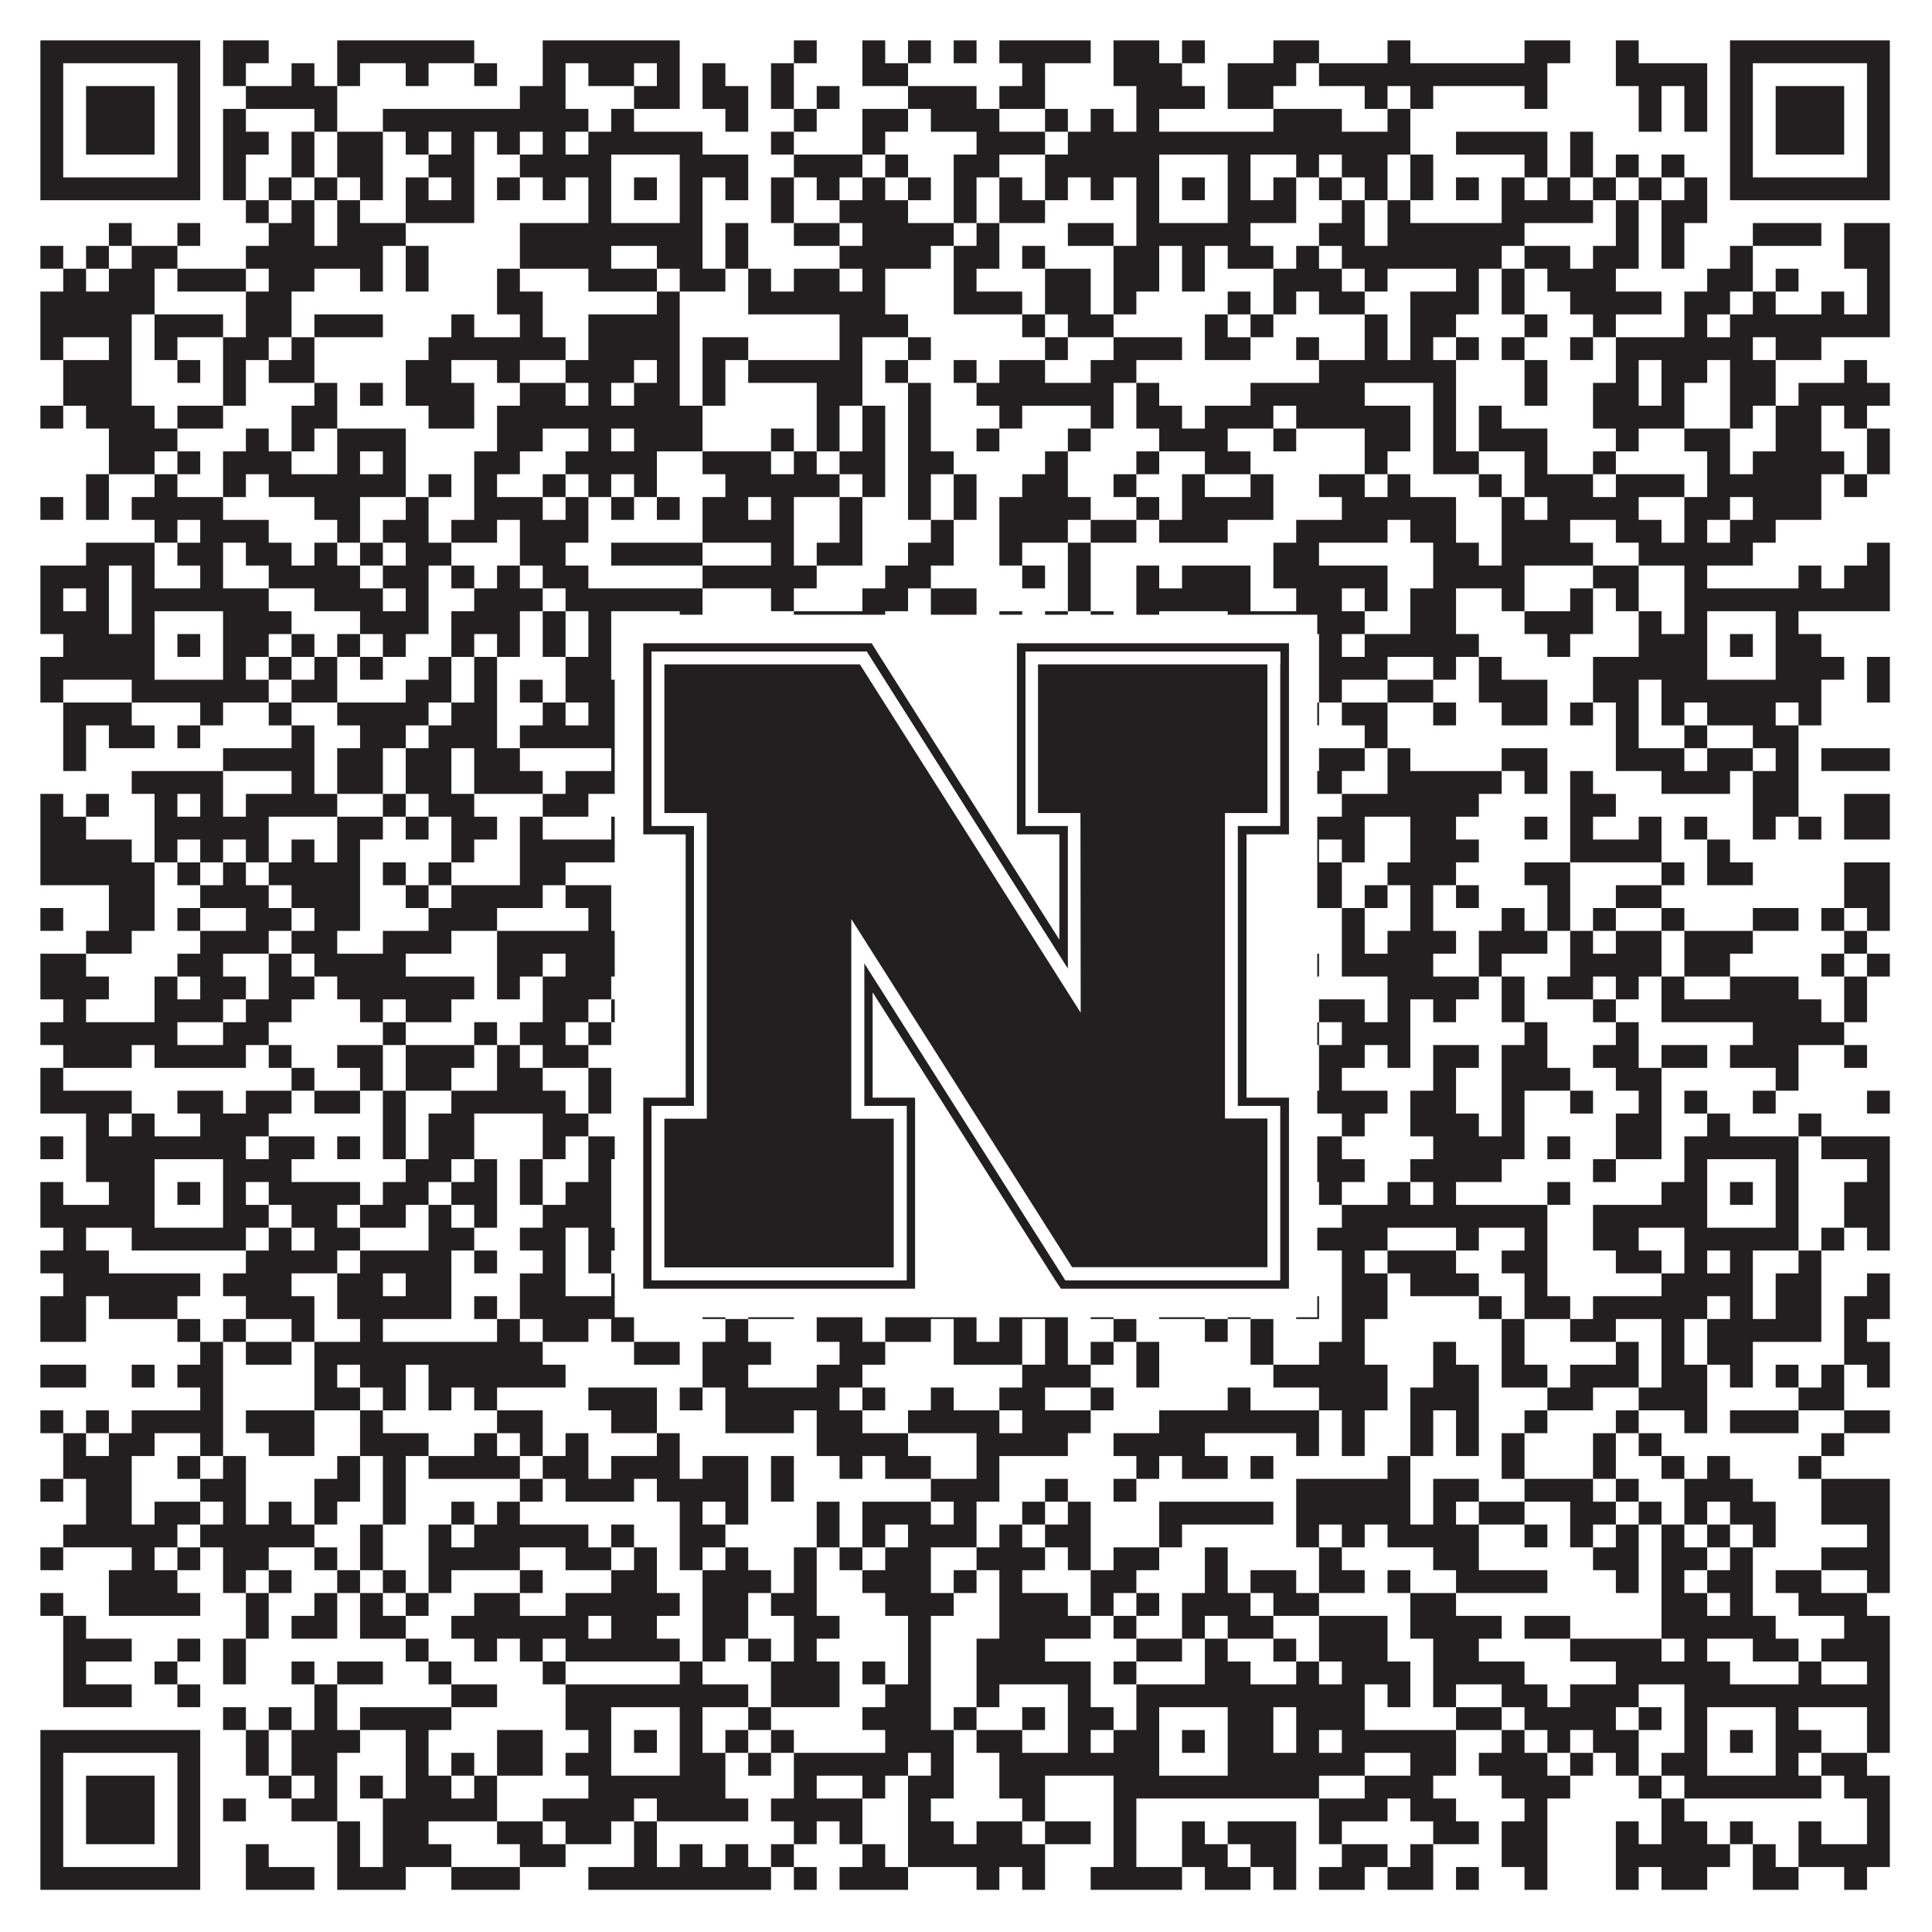
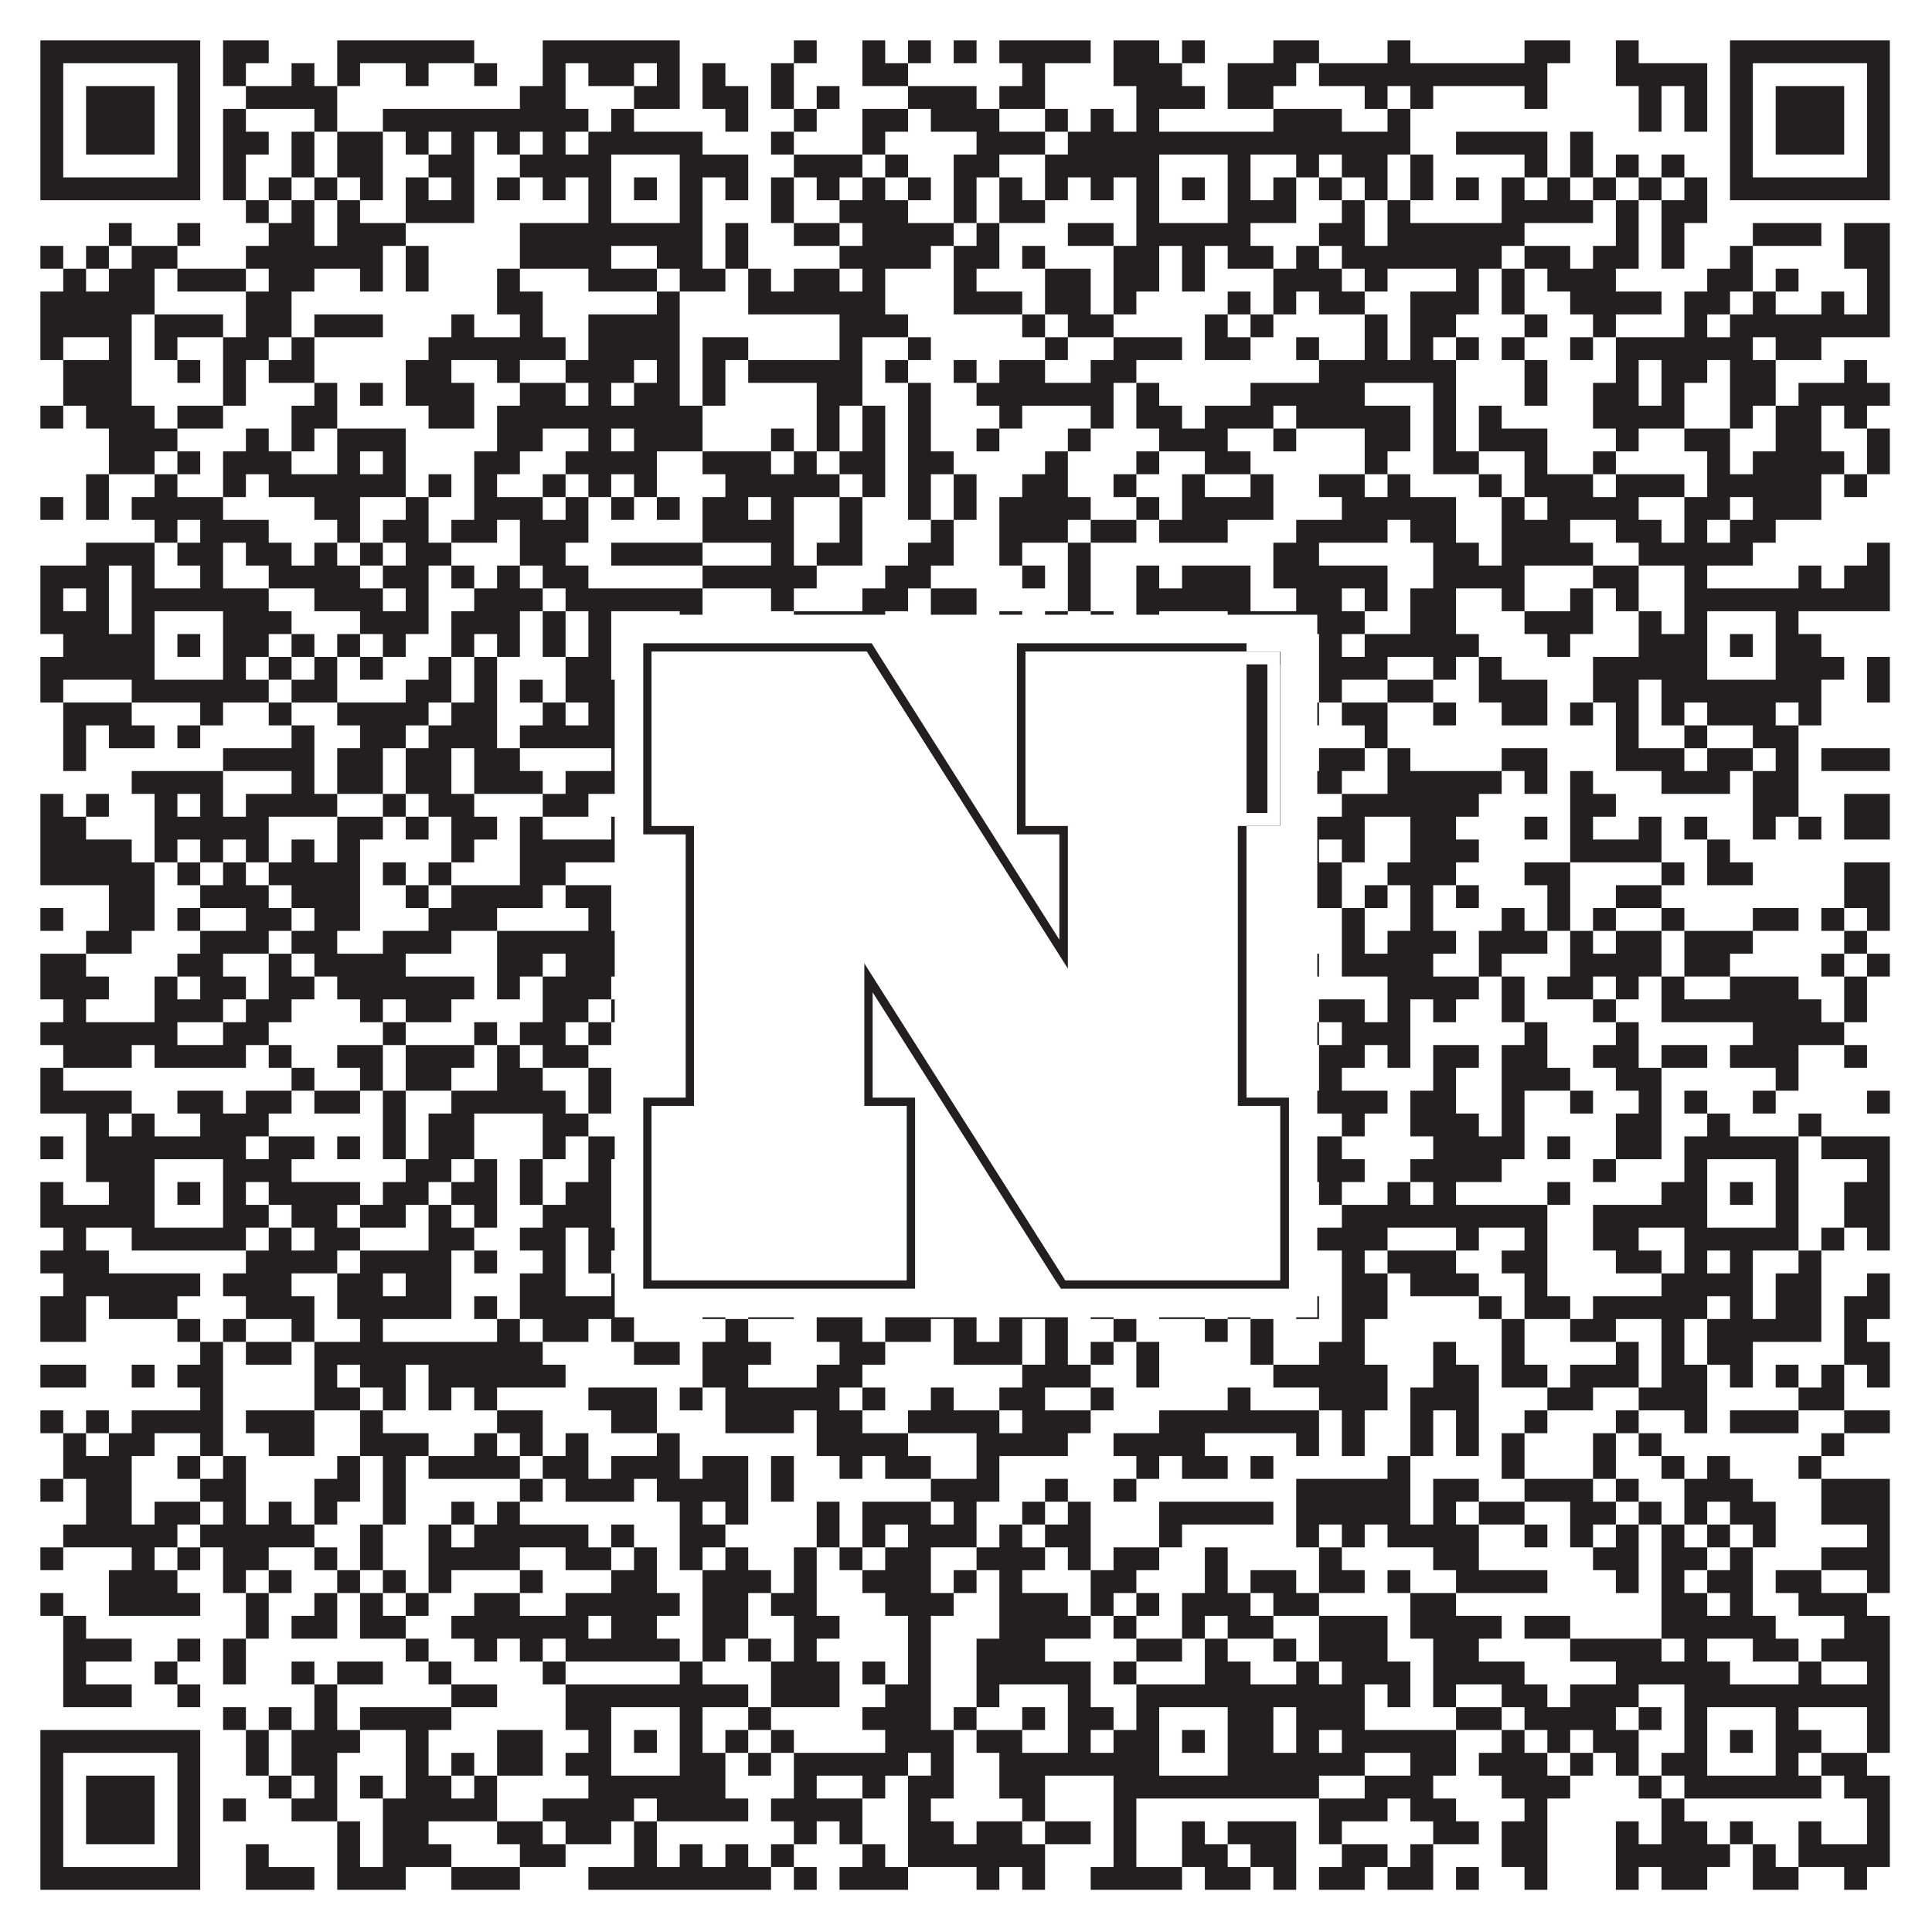
<svg xmlns="http://www.w3.org/2000/svg" version="1.1" width="1100px" height="1100px" viewBox="0 0 1100 1100">
  <rect x="0" y="0" width="1100" height="1100" fill="#ffffff" fill-opacity="1" />
  <path fill="#231f20" fill-opacity="1" d="M23,23L114,23L114,36L23,36ZM127,23L153,23L153,36L127,36ZM192,23L270,23L270,36L192,36ZM309,23L387,23L387,36L309,36ZM452,23L465,23L465,36L452,36ZM491,23L504,23L504,36L491,36ZM517,23L530,23L530,36L517,36ZM543,23L556,23L556,36L543,36ZM569,23L621,23L621,36L569,36ZM634,23L660,23L660,36L634,36ZM673,23L686,23L686,36L673,36ZM725,23L751,23L751,36L725,36ZM790,23L803,23L803,36L790,36ZM868,23L894,23L894,36L868,36ZM920,23L933,23L933,36L920,36ZM985,23L1076,23L1076,36L985,36ZM23,36L36,36L36,49L23,49ZM101,36L114,36L114,49L101,49ZM127,36L140,36L140,49L127,49ZM166,36L179,36L179,49L166,49ZM192,36L205,36L205,49L192,49ZM231,36L244,36L244,49L231,49ZM270,36L283,36L283,49L270,49ZM309,36L322,36L322,49L309,49ZM335,36L361,36L361,49L335,49ZM374,36L387,36L387,49L374,49ZM400,36L413,36L413,49L400,49ZM439,36L452,36L452,49L439,49ZM491,36L517,36L517,49L491,49ZM582,36L595,36L595,49L582,49ZM634,36L673,36L673,49L634,49ZM699,36L738,36L738,49L699,49ZM751,36L881,36L881,49L751,49ZM920,36L972,36L972,49L920,49ZM985,36L998,36L998,49L985,49ZM1063,36L1076,36L1076,49L1063,49ZM23,49L36,49L36,62L23,62ZM49,49L88,49L88,62L49,62ZM101,49L114,49L114,62L101,62ZM140,49L192,49L192,62L140,62ZM296,49L322,49L322,62L296,62ZM361,49L387,49L387,62L361,62ZM400,49L426,49L426,62L400,62ZM439,49L452,49L452,62L439,62ZM465,49L478,49L478,62L465,62ZM517,49L556,49L556,62L517,62ZM569,49L595,49L595,62L569,62ZM647,49L686,49L686,62L647,62ZM699,49L725,49L725,62L699,62ZM777,49L790,49L790,62L777,62ZM803,49L816,49L816,62L803,62ZM868,49L881,49L881,62L868,62ZM933,49L946,49L946,62L933,62ZM959,49L972,49L972,62L959,62ZM985,49L998,49L998,62L985,62ZM1011,49L1050,49L1050,62L1011,62ZM1063,49L1076,49L1076,62L1063,62ZM23,62L36,62L36,75L23,75ZM49,62L88,62L88,75L49,75ZM101,62L114,62L114,75L101,75ZM127,62L140,62L140,75L127,75ZM179,62L192,62L192,75L179,75ZM218,62L335,62L335,75L218,75ZM348,62L361,62L361,75L348,75ZM413,62L426,62L426,75L413,75ZM452,62L465,62L465,75L452,75ZM491,62L517,62L517,75L491,75ZM530,62L569,62L569,75L530,75ZM595,62L608,62L608,75L595,75ZM621,62L634,62L634,75L621,75ZM647,62L660,62L660,75L647,75ZM725,62L764,62L764,75L725,75ZM790,62L803,62L803,75L790,75ZM933,62L946,62L946,75L933,75ZM959,62L972,62L972,75L959,75ZM985,62L998,62L998,75L985,75ZM1011,62L1050,62L1050,75L1011,75ZM1063,62L1076,62L1076,75L1063,75ZM23,75L36,75L36,88L23,88ZM49,75L88,75L88,88L49,88ZM101,75L114,75L114,88L101,88ZM127,75L153,75L153,88L127,88ZM166,75L179,75L179,88L166,88ZM192,75L218,75L218,88L192,88ZM231,75L244,75L244,88L231,88ZM257,75L270,75L270,88L257,88ZM283,75L296,75L296,88L283,88ZM309,75L322,75L322,88L309,88ZM335,75L400,75L400,88L335,88ZM439,75L452,75L452,88L439,88ZM491,75L504,75L504,88L491,88ZM556,75L595,75L595,88L556,88ZM608,75L803,75L803,88L608,88ZM829,75L881,75L881,88L829,88ZM894,75L907,75L907,88L894,88ZM985,75L998,75L998,88L985,88ZM1011,75L1050,75L1050,88L1011,88ZM1063,75L1076,75L1076,88L1063,88ZM23,88L36,88L36,101L23,101ZM101,88L114,88L114,101L101,101ZM127,88L140,88L140,101L127,101ZM166,88L179,88L179,101L166,101ZM192,88L218,88L218,101L192,101ZM244,88L270,88L270,101L244,101ZM296,88L348,88L348,101L296,101ZM387,88L426,88L426,101L387,101ZM452,88L491,88L491,101L452,101ZM504,88L517,88L517,101L504,101ZM543,88L569,88L569,101L543,101ZM595,88L660,88L660,101L595,101ZM699,88L712,88L712,101L699,101ZM738,88L751,88L751,101L738,101ZM764,88L790,88L790,101L764,101ZM803,88L816,88L816,101L803,101ZM868,88L881,88L881,101L868,101ZM894,88L907,88L907,101L894,101ZM920,88L933,88L933,101L920,101ZM946,88L959,88L959,101L946,101ZM985,88L998,88L998,101L985,101ZM1063,88L1076,88L1076,101L1063,101ZM23,101L114,101L114,114L23,114ZM127,101L140,101L140,114L127,114ZM153,101L166,101L166,114L153,114ZM179,101L192,101L192,114L179,114ZM205,101L218,101L218,114L205,114ZM231,101L244,101L244,114L231,114ZM257,101L270,101L270,114L257,114ZM283,101L296,101L296,114L283,114ZM309,101L322,101L322,114L309,114ZM335,101L348,101L348,114L335,114ZM361,101L374,101L374,114L361,114ZM387,101L400,101L400,114L387,114ZM413,101L426,101L426,114L413,114ZM439,101L452,101L452,114L439,114ZM465,101L478,101L478,114L465,114ZM491,101L504,101L504,114L491,114ZM517,101L530,101L530,114L517,114ZM543,101L556,101L556,114L543,114ZM569,101L582,101L582,114L569,114ZM595,101L608,101L608,114L595,114ZM621,101L634,101L634,114L621,114ZM647,101L660,101L660,114L647,114ZM673,101L686,101L686,114L673,114ZM699,101L712,101L712,114L699,114ZM725,101L738,101L738,114L725,114ZM751,101L764,101L764,114L751,114ZM777,101L790,101L790,114L777,114ZM803,101L816,101L816,114L803,114ZM829,101L842,101L842,114L829,114ZM855,101L868,101L868,114L855,114ZM881,101L894,101L894,114L881,114ZM907,101L920,101L920,114L907,114ZM933,101L946,101L946,114L933,114ZM959,101L972,101L972,114L959,114ZM985,101L1076,101L1076,114L985,114ZM140,114L153,114L153,127L140,127ZM166,114L179,114L179,127L166,127ZM192,114L205,114L205,127L192,127ZM231,114L270,114L270,127L231,127ZM335,114L348,114L348,127L335,127ZM387,114L400,114L400,127L387,127ZM439,114L452,114L452,127L439,127ZM478,114L517,114L517,127L478,127ZM543,114L556,114L556,127L543,127ZM569,114L595,114L595,127L569,127ZM647,114L660,114L660,127L647,127ZM699,114L738,114L738,127L699,127ZM764,114L777,114L777,127L764,127ZM790,114L803,114L803,127L790,127ZM855,114L907,114L907,127L855,127ZM920,114L933,114L933,127L920,127ZM946,114L972,114L972,127L946,127ZM62,127L75,127L75,140L62,140ZM101,127L114,127L114,140L101,140ZM153,127L179,127L179,140L153,140ZM192,127L231,127L231,140L192,140ZM296,127L400,127L400,140L296,140ZM413,127L426,127L426,140L413,140ZM452,127L478,127L478,140L452,140ZM491,127L543,127L543,140L491,140ZM556,127L569,127L569,140L556,140ZM608,127L634,127L634,140L608,140ZM647,127L712,127L712,140L647,140ZM751,127L777,127L777,140L751,140ZM790,127L868,127L868,140L790,140ZM920,127L933,127L933,140L920,140ZM946,127L959,127L959,140L946,140ZM998,127L1037,127L1037,140L998,140ZM1050,127L1076,127L1076,140L1050,140ZM23,140L36,140L36,153L23,153ZM49,140L62,140L62,153L49,153ZM75,140L101,140L101,153L75,153ZM140,140L218,140L218,153L140,153ZM231,140L244,140L244,153L231,153ZM296,140L348,140L348,153L296,153ZM374,140L400,140L400,153L374,153ZM413,140L426,140L426,153L413,153ZM478,140L530,140L530,153L478,153ZM543,140L569,140L569,153L543,153ZM582,140L595,140L595,153L582,153ZM634,140L660,140L660,153L634,153ZM673,140L686,140L686,153L673,153ZM699,140L725,140L725,153L699,153ZM738,140L751,140L751,153L738,153ZM764,140L855,140L855,153L764,153ZM868,140L894,140L894,153L868,153ZM907,140L933,140L933,153L907,153ZM946,140L959,140L959,153L946,153ZM985,140L998,140L998,153L985,153ZM1050,140L1076,140L1076,153L1050,153ZM36,153L49,153L49,166L36,166ZM62,153L88,153L88,166L62,166ZM101,153L140,153L140,166L101,166ZM153,153L179,153L179,166L153,166ZM205,153L218,153L218,166L205,166ZM231,153L244,153L244,166L231,166ZM283,153L296,153L296,166L283,166ZM335,153L374,153L374,166L335,166ZM387,153L413,153L413,166L387,166ZM426,153L439,153L439,166L426,166ZM452,153L478,153L478,166L452,166ZM491,153L504,153L504,166L491,166ZM543,153L556,153L556,166L543,166ZM595,153L621,153L621,166L595,166ZM634,153L660,153L660,166L634,166ZM673,153L686,153L686,166L673,166ZM725,153L764,153L764,166L725,166ZM777,153L790,153L790,166L777,166ZM829,153L842,153L842,166L829,166ZM855,153L868,153L868,166L855,166ZM881,153L920,153L920,166L881,166ZM972,153L998,153L998,166L972,166ZM1011,153L1024,153L1024,166L1011,166ZM1063,153L1076,153L1076,166L1063,166ZM23,166L88,166L88,179L23,179ZM140,166L166,166L166,179L140,179ZM283,166L309,166L309,179L283,179ZM374,166L387,166L387,179L374,179ZM426,166L504,166L504,179L426,179ZM543,166L582,166L582,179L543,179ZM595,166L621,166L621,179L595,179ZM634,166L647,166L647,179L634,179ZM699,166L712,166L712,179L699,179ZM725,166L738,166L738,179L725,179ZM751,166L777,166L777,179L751,179ZM803,166L842,166L842,179L803,179ZM855,166L868,166L868,179L855,179ZM894,166L946,166L946,179L894,179ZM959,166L985,166L985,179L959,179ZM998,166L1011,166L1011,179L998,179ZM1037,166L1050,166L1050,179L1037,179ZM1063,166L1076,166L1076,179L1063,179ZM23,179L75,179L75,192L23,192ZM88,179L127,179L127,192L88,192ZM140,179L166,179L166,192L140,192ZM179,179L218,179L218,192L179,192ZM257,179L270,179L270,192L257,192ZM296,179L309,179L309,192L296,192ZM335,179L387,179L387,192L335,192ZM478,179L517,179L517,192L478,192ZM582,179L595,179L595,192L582,192ZM608,179L634,179L634,192L608,192ZM686,179L699,179L699,192L686,192ZM712,179L725,179L725,192L712,192ZM777,179L790,179L790,192L777,192ZM803,179L829,179L829,192L803,192ZM868,179L881,179L881,192L868,192ZM907,179L920,179L920,192L907,192ZM959,179L972,179L972,192L959,192ZM985,179L1076,179L1076,192L985,192ZM23,192L36,192L36,205L23,205ZM62,192L75,192L75,205L62,205ZM88,192L101,192L101,205L88,205ZM127,192L153,192L153,205L127,205ZM166,192L179,192L179,205L166,205ZM244,192L322,192L322,205L244,205ZM335,192L387,192L387,205L335,205ZM400,192L426,192L426,205L400,205ZM478,192L491,192L491,205L478,205ZM517,192L530,192L530,205L517,205ZM595,192L608,192L608,205L595,205ZM634,192L673,192L673,205L634,205ZM686,192L712,192L712,205L686,205ZM738,192L751,192L751,205L738,205ZM777,192L790,192L790,205L777,205ZM803,192L816,192L816,205L803,205ZM829,192L842,192L842,205L829,205ZM855,192L868,192L868,205L855,205ZM894,192L907,192L907,205L894,205ZM920,192L998,192L998,205L920,205ZM1011,192L1037,192L1037,205L1011,205ZM36,205L75,205L75,218L36,218ZM101,205L114,205L114,218L101,218ZM127,205L140,205L140,218L127,218ZM153,205L179,205L179,218L153,218ZM231,205L257,205L257,218L231,218ZM283,205L296,205L296,218L283,218ZM322,205L361,205L361,218L322,218ZM374,205L387,205L387,218L374,218ZM400,205L413,205L413,218L400,218ZM426,205L491,205L491,218L426,218ZM504,205L517,205L517,218L504,218ZM543,205L556,205L556,218L543,218ZM569,205L595,205L595,218L569,218ZM621,205L647,205L647,218L621,218ZM751,205L829,205L829,218L751,218ZM868,205L881,205L881,218L868,218ZM920,205L933,205L933,218L920,218ZM946,205L972,205L972,218L946,218ZM985,205L1011,205L1011,218L985,218ZM1050,205L1063,205L1063,218L1050,218ZM36,218L75,218L75,231L36,231ZM127,218L140,218L140,231L127,231ZM179,218L192,218L192,231L179,231ZM205,218L218,218L218,231L205,231ZM231,218L270,218L270,231L231,231ZM296,218L322,218L322,231L296,231ZM335,218L348,218L348,231L335,231ZM361,218L387,218L387,231L361,231ZM400,218L413,218L413,231L400,231ZM465,218L491,218L491,231L465,231ZM517,218L530,218L530,231L517,231ZM556,218L634,218L634,231L556,231ZM647,218L660,218L660,231L647,231ZM712,218L777,218L777,231L712,231ZM816,218L829,218L829,231L816,231ZM868,218L881,218L881,231L868,231ZM907,218L933,218L933,231L907,231ZM946,218L959,218L959,231L946,231ZM985,218L1011,218L1011,231L985,231ZM1024,218L1076,218L1076,231L1024,231ZM23,231L36,231L36,244L23,244ZM49,231L88,231L88,244L49,244ZM101,231L127,231L127,244L101,244ZM166,231L192,231L192,244L166,244ZM244,231L270,231L270,244L244,244ZM283,231L400,231L400,244L283,244ZM465,231L478,231L478,244L465,244ZM491,231L504,231L504,244L491,244ZM517,231L530,231L530,244L517,244ZM569,231L582,231L582,244L569,244ZM621,231L634,231L634,244L621,244ZM647,231L673,231L673,244L647,244ZM686,231L725,231L725,244L686,244ZM738,231L803,231L803,244L738,244ZM816,231L829,231L829,244L816,244ZM842,231L855,231L855,244L842,244ZM907,231L959,231L959,244L907,244ZM985,231L998,231L998,244L985,244ZM1011,231L1037,231L1037,244L1011,244ZM1050,231L1063,231L1063,244L1050,244ZM62,244L101,244L101,257L62,257ZM140,244L153,244L153,257L140,257ZM166,244L179,244L179,257L166,257ZM192,244L231,244L231,257L192,257ZM283,244L309,244L309,257L283,257ZM335,244L348,244L348,257L335,257ZM361,244L400,244L400,257L361,257ZM439,244L452,244L452,257L439,257ZM465,244L478,244L478,257L465,257ZM491,244L504,244L504,257L491,257ZM517,244L530,244L530,257L517,257ZM556,244L569,244L569,257L556,257ZM608,244L621,244L621,257L608,257ZM660,244L699,244L699,257L660,257ZM725,244L738,244L738,257L725,257ZM777,244L803,244L803,257L777,257ZM816,244L829,244L829,257L816,257ZM842,244L881,244L881,257L842,257ZM920,244L933,244L933,257L920,257ZM959,244L985,244L985,257L959,257ZM1011,244L1037,244L1037,257L1011,257ZM1063,244L1076,244L1076,257L1063,257ZM62,257L88,257L88,270L62,270ZM101,257L114,257L114,270L101,270ZM127,257L166,257L166,270L127,270ZM192,257L205,257L205,270L192,270ZM218,257L231,257L231,270L218,270ZM270,257L296,257L296,270L270,270ZM322,257L374,257L374,270L322,270ZM400,257L439,257L439,270L400,270ZM452,257L465,257L465,270L452,270ZM478,257L504,257L504,270L478,270ZM517,257L543,257L543,270L517,270ZM595,257L608,257L608,270L595,270ZM647,257L660,257L660,270L647,270ZM686,257L712,257L712,270L686,270ZM777,257L790,257L790,270L777,270ZM816,257L842,257L842,270L816,270ZM868,257L881,257L881,270L868,270ZM907,257L920,257L920,270L907,270ZM972,257L985,257L985,270L972,270ZM998,257L1050,257L1050,270L998,270ZM1063,257L1076,257L1076,270L1063,270ZM49,270L62,270L62,283L49,283ZM88,270L101,270L101,283L88,283ZM127,270L140,270L140,283L127,283ZM153,270L231,270L231,283L153,283ZM244,270L257,270L257,283L244,283ZM270,270L283,270L283,283L270,283ZM309,270L322,270L322,283L309,283ZM335,270L348,270L348,283L335,283ZM361,270L374,270L374,283L361,283ZM413,270L478,270L478,283L413,283ZM491,270L504,270L504,283L491,283ZM517,270L530,270L530,283L517,283ZM543,270L556,270L556,283L543,283ZM582,270L608,270L608,283L582,283ZM634,270L647,270L647,283L634,283ZM673,270L686,270L686,283L673,283ZM712,270L725,270L725,283L712,283ZM751,270L777,270L777,283L751,283ZM790,270L803,270L803,283L790,283ZM842,270L855,270L855,283L842,283ZM868,270L907,270L907,283L868,283ZM920,270L959,270L959,283L920,283ZM972,270L1037,270L1037,283L972,283ZM1050,270L1063,270L1063,283L1050,283ZM23,283L36,283L36,296L23,296ZM49,283L62,283L62,296L49,296ZM75,283L127,283L127,296L75,296ZM179,283L205,283L205,296L179,296ZM231,283L244,283L244,296L231,296ZM270,283L309,283L309,296L270,296ZM322,283L335,283L335,296L322,296ZM348,283L361,283L361,296L348,296ZM374,283L387,283L387,296L374,296ZM400,283L426,283L426,296L400,296ZM439,283L452,283L452,296L439,296ZM478,283L491,283L491,296L478,296ZM517,283L530,283L530,296L517,296ZM543,283L556,283L556,296L543,296ZM569,283L621,283L621,296L569,296ZM647,283L660,283L660,296L647,296ZM673,283L725,283L725,296L673,296ZM764,283L829,283L829,296L764,296ZM855,283L868,283L868,296L855,296ZM881,283L933,283L933,296L881,296ZM959,283L985,283L985,296L959,296ZM998,283L1037,283L1037,296L998,296ZM88,296L101,296L101,309L88,309ZM114,296L153,296L153,309L114,309ZM192,296L205,296L205,309L192,309ZM218,296L244,296L244,309L218,309ZM257,296L283,296L283,309L257,309ZM296,296L335,296L335,309L296,309ZM400,296L452,296L452,309L400,309ZM478,296L491,296L491,309L478,309ZM530,296L543,296L543,309L530,309ZM569,296L608,296L608,309L569,309ZM621,296L647,296L647,309L621,309ZM660,296L699,296L699,309L660,309ZM738,296L790,296L790,309L738,309ZM803,296L829,296L829,309L803,309ZM855,296L894,296L894,309L855,309ZM920,296L946,296L946,309L920,309ZM959,296L972,296L972,309L959,309ZM985,296L1011,296L1011,309L985,309ZM49,309L88,309L88,322L49,322ZM101,309L127,309L127,322L101,322ZM140,309L166,309L166,322L140,322ZM179,309L192,309L192,322L179,322ZM205,309L218,309L218,322L205,322ZM231,309L257,309L257,322L231,322ZM296,309L322,309L322,322L296,322ZM348,309L400,309L400,322L348,322ZM439,309L452,309L452,322L439,322ZM465,309L491,309L491,322L465,322ZM517,309L543,309L543,322L517,322ZM569,309L582,309L582,322L569,322ZM608,309L621,309L621,322L608,322ZM725,309L751,309L751,322L725,322ZM816,309L842,309L842,322L816,322ZM855,309L907,309L907,322L855,322ZM933,309L998,309L998,322L933,322ZM1063,309L1076,309L1076,322L1063,322ZM23,322L62,322L62,335L23,335ZM75,322L88,322L88,335L75,335ZM114,322L127,322L127,335L114,335ZM153,322L205,322L205,335L153,335ZM218,322L244,322L244,335L218,335ZM257,322L270,322L270,335L257,335ZM283,322L296,322L296,335L283,335ZM309,322L335,322L335,335L309,335ZM400,322L465,322L465,335L400,335ZM504,322L530,322L530,335L504,335ZM582,322L595,322L595,335L582,335ZM608,322L621,322L621,335L608,335ZM647,322L660,322L660,335L647,335ZM673,322L712,322L712,335L673,335ZM725,322L790,322L790,335L725,335ZM816,322L868,322L868,335L816,335ZM907,322L933,322L933,335L907,335ZM959,322L972,322L972,335L959,335ZM1024,322L1037,322L1037,335L1024,335ZM1050,322L1076,322L1076,335L1050,335ZM23,335L36,335L36,348L23,348ZM49,335L62,335L62,348L49,348ZM75,335L153,335L153,348L75,348ZM179,335L218,335L218,348L179,348ZM231,335L244,335L244,348L231,348ZM270,335L309,335L309,348L270,348ZM322,335L400,335L400,348L322,348ZM439,335L452,335L452,348L439,348ZM491,335L517,335L517,348L491,348ZM530,335L556,335L556,348L530,348ZM608,335L621,335L621,348L608,348ZM647,335L712,335L712,348L647,348ZM738,335L764,335L764,348L738,348ZM777,335L790,335L790,348L777,348ZM803,335L829,335L829,348L803,348ZM855,335L868,335L868,348L855,348ZM894,335L907,335L907,348L894,348ZM920,335L933,335L933,348L920,348ZM959,335L1076,335L1076,348L959,348ZM23,348L62,348L62,361L23,361ZM75,348L88,348L88,361L75,361ZM127,348L166,348L166,361L127,361ZM205,348L244,348L244,361L205,361ZM257,348L296,348L296,361L257,361ZM309,348L322,348L322,361L309,361ZM335,348L348,348L348,361L335,361ZM387,348L400,348L400,361L387,361ZM452,348L504,348L504,361L452,361ZM530,348L556,348L556,361L530,361ZM569,348L582,348L582,361L569,361ZM595,348L608,348L608,361L595,361ZM621,348L634,348L634,361L621,361ZM647,348L660,348L660,361L647,361ZM699,348L777,348L777,361L699,361ZM803,348L829,348L829,361L803,361ZM868,348L907,348L907,361L868,361ZM933,348L946,348L946,361L933,361ZM959,348L972,348L972,361L959,361ZM1011,348L1024,348L1024,361L1011,361ZM36,361L88,361L88,374L36,374ZM101,361L114,361L114,374L101,374ZM127,361L153,361L153,374L127,374ZM166,361L179,361L179,374L166,374ZM192,361L205,361L205,374L192,374ZM218,361L231,361L231,374L218,374ZM257,361L270,361L270,374L257,374ZM283,361L296,361L296,374L283,374ZM309,361L322,361L322,374L309,374ZM335,361L348,361L348,374L335,374ZM361,361L374,361L374,374L361,374ZM387,361L426,361L426,374L387,374ZM452,361L465,361L465,374L452,374ZM478,361L491,361L491,374L478,374ZM517,361L530,361L530,374L517,374ZM608,361L660,361L660,374L608,374ZM673,361L686,361L686,374L673,374ZM699,361L712,361L712,374L699,374ZM725,361L738,361L738,374L725,374ZM751,361L764,361L764,374L751,374ZM777,361L842,361L842,374L777,374ZM881,361L894,361L894,374L881,374ZM933,361L972,361L972,374L933,374ZM985,361L998,361L998,374L985,374ZM1011,361L1037,361L1037,374L1011,374ZM23,374L88,374L88,387L23,387ZM127,374L140,374L140,387L127,387ZM153,374L166,374L166,387L153,387ZM179,374L192,374L192,387L179,387ZM205,374L218,374L218,387L205,387ZM244,374L257,374L257,387L244,387ZM270,374L283,374L283,387L270,387ZM322,374L348,374L348,387L322,387ZM387,374L400,374L400,387L387,387ZM413,374L426,374L426,387L413,387ZM439,374L452,374L452,387L439,387ZM530,374L543,374L543,387L530,387ZM556,374L569,374L569,387L556,387ZM582,374L608,374L608,387L582,387ZM634,374L660,374L660,387L634,387ZM699,374L725,374L725,387L699,387ZM751,374L790,374L790,387L751,387ZM816,374L829,374L829,387L816,387ZM842,374L855,374L855,387L842,387ZM907,374L972,374L972,387L907,387ZM1011,374L1050,374L1050,387L1011,387ZM1063,374L1076,374L1076,387L1063,387ZM23,387L36,387L36,400L23,400ZM75,387L153,387L153,400L75,400ZM166,387L192,387L192,400L166,400ZM231,387L257,387L257,400L231,400ZM270,387L283,387L283,400L270,400ZM296,387L309,387L309,400L296,400ZM322,387L413,387L413,400L322,400ZM465,387L504,387L504,400L465,400ZM517,387L582,387L582,400L517,400ZM608,387L725,387L725,400L608,400ZM751,387L764,387L764,400L751,400ZM790,387L816,387L816,400L790,400ZM842,387L881,387L881,400L842,400ZM907,387L933,387L933,400L907,400ZM946,387L1037,387L1037,400L946,400ZM1063,387L1076,387L1076,400L1063,400ZM36,400L75,400L75,413L36,413ZM114,400L127,400L127,413L114,413ZM153,400L166,400L166,413L153,413ZM192,400L244,400L244,413L192,413ZM257,400L283,400L283,413L257,413ZM309,400L322,400L322,413L309,413ZM335,400L361,400L361,413L335,413ZM374,400L413,400L413,413L374,413ZM426,400L452,400L452,413L426,413ZM478,400L491,400L491,413L478,413ZM504,400L569,400L569,413L504,413ZM634,400L660,400L660,413L634,413ZM712,400L725,400L725,413L712,413ZM738,400L751,400L751,413L738,413ZM764,400L790,400L790,413L764,413ZM816,400L829,400L829,413L816,413ZM855,400L881,400L881,413L855,413ZM894,400L907,400L907,413L894,413ZM920,400L933,400L933,413L920,413ZM946,400L959,400L959,413L946,413ZM972,400L1011,400L1011,413L972,413ZM1024,400L1037,400L1037,413L1024,413ZM36,413L49,413L49,426L36,426ZM62,413L88,413L88,426L62,426ZM101,413L114,413L114,426L101,426ZM166,413L179,413L179,426L166,426ZM205,413L231,413L231,426L205,426ZM244,413L283,413L283,426L244,426ZM296,413L400,413L400,426L296,426ZM426,413L439,413L439,426L426,426ZM465,413L504,413L504,426L465,426ZM556,413L569,413L569,426L556,426ZM582,413L595,413L595,426L582,426ZM608,413L621,413L621,426L608,426ZM634,413L660,413L660,426L634,426ZM699,413L725,413L725,426L699,426ZM777,413L790,413L790,426L777,426ZM920,413L933,413L933,426L920,426ZM959,413L972,413L972,426L959,426ZM998,413L1024,413L1024,426L998,426ZM36,426L49,426L49,439L36,439ZM127,426L179,426L179,439L127,439ZM192,426L218,426L218,439L192,439ZM231,426L257,426L257,439L231,439ZM270,426L296,426L296,439L270,439ZM348,426L361,426L361,439L348,439ZM374,426L400,426L400,439L374,439ZM452,426L478,426L478,439L452,439ZM491,426L504,426L504,439L491,439ZM517,426L530,426L530,439L517,439ZM556,426L569,426L569,439L556,439ZM582,426L647,426L647,439L582,439ZM686,426L699,426L699,439L686,439ZM712,426L738,426L738,439L712,439ZM751,426L777,426L777,439L751,439ZM790,426L803,426L803,439L790,439ZM855,426L881,426L881,439L855,439ZM920,426L959,426L959,439L920,439ZM972,426L998,426L998,439L972,439ZM1011,426L1024,426L1024,439L1011,439ZM1037,426L1076,426L1076,439L1037,439ZM75,439L127,439L127,452L75,452ZM166,439L179,439L179,452L166,452ZM192,439L218,439L218,452L192,452ZM231,439L257,439L257,452L231,452ZM270,439L309,439L309,452L270,452ZM322,439L387,439L387,452L322,452ZM400,439L439,439L439,452L400,452ZM452,439L478,439L478,452L452,452ZM530,439L543,439L543,452L530,452ZM569,439L595,439L595,452L569,452ZM608,439L634,439L634,452L608,452ZM647,439L660,439L660,452L647,452ZM686,439L699,439L699,452L686,452ZM712,439L725,439L725,452L712,452ZM738,439L764,439L764,452L738,452ZM790,439L855,439L855,452L790,452ZM868,439L881,439L881,452L868,452ZM894,439L907,439L907,452L894,452ZM946,439L985,439L985,452L946,452ZM998,439L1024,439L1024,452L998,452ZM23,452L36,452L36,465L23,465ZM49,452L62,452L62,465L49,465ZM88,452L101,452L101,465L88,465ZM114,452L127,452L127,465L114,465ZM140,452L192,452L192,465L140,465ZM218,452L231,452L231,465L218,465ZM244,452L270,452L270,465L244,465ZM309,452L335,452L335,465L309,465ZM400,452L439,452L439,465L400,465ZM491,452L517,452L517,465L491,465ZM530,452L543,452L543,465L530,465ZM569,452L621,452L621,465L569,465ZM673,452L699,452L699,465L673,465ZM764,452L842,452L842,465L764,465ZM894,452L920,452L920,465L894,465ZM998,452L1024,452L1024,465L998,465ZM1050,452L1076,452L1076,465L1050,465ZM23,465L49,465L49,478L23,478ZM88,465L153,465L153,478L88,478ZM192,465L218,465L218,478L192,478ZM231,465L244,465L244,478L231,478ZM257,465L283,465L283,478L257,478ZM296,465L309,465L309,478L296,478ZM348,465L374,465L374,478L348,478ZM387,465L413,465L413,478L387,478ZM426,465L465,465L465,478L426,478ZM478,465L504,465L504,478L478,478ZM530,465L556,465L556,478L530,478ZM569,465L582,465L582,478L569,478ZM621,465L634,465L634,478L621,478ZM673,465L699,465L699,478L673,478ZM738,465L777,465L777,478L738,478ZM803,465L829,465L829,478L803,478ZM868,465L881,465L881,478L868,478ZM894,465L907,465L907,478L894,478ZM933,465L946,465L946,478L933,478ZM959,465L972,465L972,478L959,478ZM998,465L1011,465L1011,478L998,478ZM1024,465L1037,465L1037,478L1024,478ZM1050,465L1076,465L1076,478L1050,478ZM23,478L75,478L75,491L23,491ZM88,478L101,478L101,491L88,491ZM114,478L127,478L127,491L114,491ZM140,478L153,478L153,491L140,491ZM166,478L179,478L179,491L166,491ZM192,478L205,478L205,491L192,491ZM257,478L270,478L270,491L257,491ZM296,478L361,478L361,491L296,491ZM387,478L400,478L400,491L387,491ZM452,478L465,478L465,491L452,491ZM504,478L517,478L517,491L504,491ZM530,478L543,478L543,491L530,491ZM569,478L582,478L582,491L569,491ZM621,478L634,478L634,491L621,491ZM647,478L673,478L673,491L647,491ZM699,478L712,478L712,491L699,491ZM738,478L751,478L751,491L738,491ZM764,478L777,478L777,491L764,491ZM803,478L842,478L842,491L803,491ZM894,478L946,478L946,491L894,491ZM972,478L985,478L985,491L972,491ZM23,491L88,491L88,504L23,504ZM101,491L114,491L114,504L101,504ZM127,491L140,491L140,504L127,504ZM153,491L205,491L205,504L153,504ZM218,491L231,491L231,504L218,504ZM244,491L257,491L257,504L244,504ZM296,491L322,491L322,504L296,504ZM361,491L413,491L413,504L361,504ZM439,491L452,491L452,504L439,504ZM478,491L491,491L491,504L478,504ZM504,491L517,491L517,504L504,504ZM530,491L582,491L582,504L530,504ZM595,491L608,491L608,504L595,504ZM621,491L647,491L647,504L621,504ZM660,491L673,491L673,504L660,504ZM686,491L764,491L764,504L686,504ZM790,491L829,491L829,504L790,504ZM868,491L894,491L894,504L868,504ZM946,491L959,491L959,504L946,504ZM972,491L998,491L998,504L972,504ZM1050,491L1076,491L1076,504L1050,504ZM62,504L88,504L88,517L62,517ZM114,504L153,504L153,517L114,517ZM166,504L205,504L205,517L166,517ZM231,504L244,504L244,517L231,517ZM257,504L309,504L309,517L257,517ZM322,504L348,504L348,517L322,517ZM361,504L491,504L491,517L361,517ZM517,504L543,504L543,517L517,517ZM556,504L582,504L582,517L556,517ZM647,504L686,504L686,517L647,517ZM725,504L764,504L764,517L725,517ZM777,504L790,504L790,517L777,517ZM803,504L816,504L816,517L803,517ZM829,504L842,504L842,517L829,517ZM881,504L894,504L894,517L881,517ZM920,504L946,504L946,517L920,517ZM1050,504L1076,504L1076,517L1050,517ZM23,517L36,517L36,530L23,530ZM62,517L88,517L88,530L62,530ZM101,517L114,517L114,530L101,530ZM140,517L166,517L166,530L140,530ZM179,517L205,517L205,530L179,530ZM244,517L283,517L283,530L244,530ZM335,517L348,517L348,530L335,530ZM426,517L439,517L439,530L426,530ZM452,517L504,517L504,530L452,530ZM517,517L582,517L582,530L517,530ZM660,517L673,517L673,530L660,530ZM686,517L699,517L699,530L686,530ZM712,517L725,517L725,530L712,530ZM764,517L777,517L777,530L764,530ZM803,517L816,517L816,530L803,530ZM855,517L868,517L868,530L855,530ZM881,517L894,517L894,530L881,530ZM907,517L920,517L920,530L907,530ZM946,517L959,517L959,530L946,530ZM998,517L1024,517L1024,530L998,530ZM1037,517L1050,517L1050,530L1037,530ZM1063,517L1076,517L1076,530L1063,530ZM49,530L75,530L75,543L49,543ZM114,530L153,530L153,543L114,543ZM166,530L192,530L192,543L166,543ZM218,530L257,530L257,543L218,543ZM283,530L361,530L361,543L283,543ZM387,530L400,530L400,543L387,543ZM413,530L426,530L426,543L413,543ZM439,530L478,530L478,543L439,543ZM517,530L530,530L530,543L517,543ZM543,530L556,530L556,543L543,543ZM569,530L582,530L582,543L569,543ZM621,530L686,530L686,543L621,543ZM712,530L738,530L738,543L712,543ZM764,530L777,530L777,543L764,543ZM790,530L829,530L829,543L790,543ZM842,530L881,530L881,543L842,543ZM894,530L907,530L907,543L894,543ZM920,530L946,530L946,543L920,543ZM959,530L998,530L998,543L959,543ZM1050,530L1063,530L1063,543L1050,543ZM23,543L49,543L49,556L23,556ZM101,543L127,543L127,556L101,556ZM153,543L166,543L166,556L153,556ZM179,543L231,543L231,556L179,556ZM283,543L309,543L309,556L283,556ZM322,543L361,543L361,556L322,556ZM374,543L387,543L387,556L374,556ZM439,543L465,543L465,556L439,556ZM491,543L504,543L504,556L491,556ZM517,543L556,543L556,556L517,556ZM582,543L595,543L595,556L582,556ZM608,543L673,543L673,556L608,556ZM686,543L699,543L699,556L686,556ZM725,543L751,543L751,556L725,556ZM764,543L816,543L816,556L764,556ZM842,543L855,543L855,556L842,556ZM894,543L946,543L946,556L894,556ZM959,543L985,543L985,556L959,556ZM1037,543L1050,543L1050,556L1037,556ZM1063,543L1076,543L1076,556L1063,556ZM23,556L62,556L62,569L23,569ZM88,556L101,556L101,569L88,569ZM114,556L140,556L140,569L114,569ZM153,556L179,556L179,569L153,569ZM192,556L270,556L270,569L192,569ZM283,556L296,556L296,569L283,569ZM309,556L348,556L348,569L309,569ZM387,556L400,556L400,569L387,569ZM439,556L478,556L478,569L439,569ZM504,556L517,556L517,569L504,569ZM530,556L543,556L543,569L530,569ZM582,556L608,556L608,569L582,569ZM621,556L634,556L634,569L621,569ZM686,556L725,556L725,569L686,569ZM790,556L842,556L842,569L790,569ZM855,556L868,556L868,569L855,569ZM881,556L907,556L907,569L881,569ZM920,556L933,556L933,569L920,569ZM946,556L959,556L959,569L946,569ZM985,556L1024,556L1024,569L985,569ZM1050,556L1063,556L1063,569L1050,569ZM36,569L49,569L49,582L36,582ZM88,569L127,569L127,582L88,582ZM140,569L166,569L166,582L140,582ZM205,569L218,569L218,582L205,582ZM231,569L257,569L257,582L231,582ZM309,569L335,569L335,582L309,582ZM348,569L361,569L361,582L348,582ZM374,569L400,569L400,582L374,582ZM426,569L452,569L452,582L426,582ZM465,569L478,569L478,582L465,582ZM504,569L556,569L556,582L504,582ZM569,569L595,569L595,582L569,582ZM621,569L634,569L634,582L621,582ZM660,569L686,569L686,582L660,582ZM712,569L738,569L738,582L712,582ZM751,569L777,569L777,582L751,582ZM790,569L803,569L803,582L790,582ZM816,569L829,569L829,582L816,582ZM855,569L868,569L868,582L855,582ZM907,569L920,569L920,582L907,582ZM946,569L1037,569L1037,582L946,582ZM1050,569L1063,569L1063,582L1050,582ZM23,582L101,582L101,595L23,595ZM127,582L153,582L153,595L127,595ZM218,582L231,582L231,595L218,595ZM270,582L283,582L283,595L270,595ZM296,582L322,582L322,595L296,595ZM335,582L348,582L348,595L335,595ZM361,582L374,582L374,595L361,595ZM400,582L413,582L413,595L400,595ZM439,582L465,582L465,595L439,595ZM478,582L491,582L491,595L478,595ZM530,582L543,582L543,595L530,595ZM569,582L582,582L582,595L569,595ZM608,582L621,582L621,595L608,595ZM647,582L660,582L660,595L647,595ZM686,582L712,582L712,595L686,595ZM738,582L751,582L751,595L738,595ZM764,582L803,582L803,595L764,595ZM868,582L881,582L881,595L868,595ZM920,582L933,582L933,595L920,595ZM998,582L1050,582L1050,595L998,595ZM36,595L75,595L75,608L36,608ZM88,595L140,595L140,608L88,608ZM153,595L166,595L166,608L153,608ZM192,595L218,595L218,608L192,608ZM231,595L270,595L270,608L231,608ZM283,595L296,595L296,608L283,608ZM309,595L335,595L335,608L309,608ZM361,595L374,595L374,608L361,608ZM387,595L413,595L413,608L387,608ZM439,595L465,595L465,608L439,608ZM478,595L504,595L504,608L478,608ZM517,595L530,595L530,608L517,608ZM543,595L569,595L569,608L543,608ZM582,595L595,595L595,608L582,608ZM634,595L660,595L660,608L634,608ZM699,595L712,595L712,608L699,608ZM751,595L777,595L777,608L751,608ZM790,595L803,595L803,608L790,608ZM816,595L842,595L842,608L816,608ZM855,595L881,595L881,608L855,608ZM907,595L933,595L933,608L907,608ZM946,595L972,595L972,608L946,608ZM985,595L1024,595L1024,608L985,608ZM1050,595L1063,595L1063,608L1050,608ZM23,608L36,608L36,621L23,621ZM166,608L179,608L179,621L166,621ZM205,608L218,608L218,621L205,621ZM231,608L257,608L257,621L231,621ZM283,608L309,608L309,621L283,621ZM335,608L348,608L348,621L335,621ZM413,608L439,608L439,621L413,621ZM452,608L465,608L465,621L452,621ZM478,608L556,608L556,621L478,621ZM569,608L608,608L608,621L569,621ZM634,608L647,608L647,621L634,621ZM660,608L673,608L673,621L660,621ZM686,608L699,608L699,621L686,621ZM751,608L764,608L764,621L751,621ZM816,608L829,608L829,621L816,621ZM855,608L894,608L894,621L855,621ZM920,608L946,608L946,621L920,621ZM1011,608L1024,608L1024,621L1011,621ZM23,621L75,621L75,634L23,634ZM101,621L127,621L127,634L101,634ZM140,621L166,621L166,634L140,634ZM179,621L205,621L205,634L179,634ZM218,621L231,621L231,634L218,634ZM257,621L322,621L322,634L257,634ZM335,621L348,621L348,634L335,634ZM374,621L387,621L387,634L374,634ZM413,621L439,621L439,634L413,634ZM452,621L517,621L517,634L452,634ZM530,621L569,621L569,634L530,634ZM582,621L634,621L634,634L582,634ZM647,621L686,621L686,634L647,634ZM738,621L790,621L790,634L738,634ZM803,621L829,621L829,634L803,634ZM855,621L868,621L868,634L855,634ZM894,621L907,621L907,634L894,634ZM933,621L946,621L946,634L933,634ZM959,621L972,621L972,634L959,634ZM998,621L1011,621L1011,634L998,634ZM1063,621L1076,621L1076,634L1063,634ZM49,634L62,634L62,647L49,647ZM75,634L88,634L88,647L75,647ZM114,634L153,634L153,647L114,647ZM218,634L231,634L231,647L218,647ZM244,634L270,634L270,647L244,647ZM309,634L335,634L335,647L309,647ZM361,634L400,634L400,647L361,647ZM413,634L452,634L452,647L413,647ZM504,634L569,634L569,647L504,647ZM595,634L686,634L686,647L595,647ZM699,634L725,634L725,647L699,647ZM764,634L777,634L777,647L764,647ZM803,634L842,634L842,647L803,647ZM855,634L868,634L868,647L855,647ZM920,634L946,634L946,647L920,647ZM972,634L985,634L985,647L972,647ZM1024,634L1037,634L1037,647L1024,647ZM23,647L36,647L36,660L23,660ZM49,647L140,647L140,660L49,660ZM153,647L179,647L179,660L153,660ZM192,647L205,647L205,660L192,660ZM218,647L231,647L231,660L218,660ZM244,647L270,647L270,660L244,660ZM309,647L322,647L322,660L309,660ZM335,647L400,647L400,660L335,660ZM426,647L452,647L452,660L426,660ZM465,647L491,647L491,660L465,660ZM504,647L517,647L517,660L504,660ZM556,647L569,647L569,660L556,660ZM595,647L621,647L621,660L595,660ZM634,647L725,647L725,660L634,660ZM738,647L764,647L764,660L738,660ZM816,647L868,647L868,660L816,660ZM881,647L894,647L894,660L881,660ZM920,647L946,647L946,660L920,660ZM959,647L1024,647L1024,660L959,660ZM1037,647L1076,647L1076,660L1037,660ZM49,660L88,660L88,673L49,673ZM127,660L166,660L166,673L127,673ZM231,660L257,660L257,673L231,673ZM270,660L283,660L283,673L270,673ZM296,660L309,660L309,673L296,673ZM335,660L348,660L348,673L335,673ZM387,660L413,660L413,673L387,673ZM426,660L439,660L439,673L426,673ZM452,660L465,660L465,673L452,673ZM491,660L504,660L504,673L491,673ZM517,660L530,660L530,673L517,673ZM556,660L582,660L582,673L556,673ZM595,660L634,660L634,673L595,673ZM647,660L660,660L660,673L647,673ZM699,660L712,660L712,673L699,673ZM738,660L777,660L777,673L738,673ZM803,660L855,660L855,673L803,673ZM907,660L920,660L920,673L907,673ZM959,660L972,660L972,673L959,673ZM1011,660L1024,660L1024,673L1011,673ZM1063,660L1076,660L1076,673L1063,673ZM23,673L36,673L36,686L23,686ZM62,673L88,673L88,686L62,686ZM101,673L114,673L114,686L101,686ZM127,673L140,673L140,686L127,686ZM153,673L205,673L205,686L153,686ZM218,673L244,673L244,686L218,686ZM257,673L283,673L283,686L257,686ZM296,673L309,673L309,686L296,686ZM322,673L348,673L348,686L322,686ZM361,673L374,673L374,686L361,686ZM387,673L452,673L452,686L387,686ZM465,673L478,673L478,686L465,686ZM491,673L517,673L517,686L491,686ZM530,673L543,673L543,686L530,686ZM621,673L660,673L660,686L621,686ZM673,673L686,673L686,686L673,686ZM699,673L725,673L725,686L699,686ZM751,673L764,673L764,686L751,686ZM790,673L803,673L803,686L790,686ZM816,673L829,673L829,686L816,686ZM881,673L894,673L894,686L881,686ZM946,673L972,673L972,686L946,686ZM985,673L998,673L998,686L985,686ZM1011,673L1024,673L1024,686L1011,686ZM1050,673L1076,673L1076,686L1050,686ZM23,686L88,686L88,699L23,699ZM127,686L153,686L153,699L127,699ZM166,686L192,686L192,699L166,699ZM205,686L231,686L231,699L205,699ZM244,686L257,686L257,699L244,699ZM270,686L283,686L283,699L270,699ZM309,686L348,686L348,699L309,699ZM387,686L426,686L426,699L387,699ZM439,686L478,686L478,699L439,699ZM504,686L517,686L517,699L504,699ZM543,686L556,686L556,699L543,699ZM569,686L621,686L621,699L569,699ZM647,686L660,686L660,699L647,699ZM699,686L725,686L725,699L699,699ZM764,686L881,686L881,699L764,699ZM907,686L972,686L972,699L907,699ZM1011,686L1024,686L1024,699L1011,699ZM1050,686L1076,686L1076,699L1050,699ZM36,699L49,699L49,712L36,712ZM75,699L140,699L140,712L75,712ZM153,699L166,699L166,712L153,712ZM179,699L205,699L205,712L179,712ZM244,699L270,699L270,712L244,712ZM296,699L322,699L322,712L296,712ZM335,699L426,699L426,712L335,712ZM452,699L465,699L465,712L452,712ZM478,699L504,699L504,712L478,712ZM517,699L530,699L530,712L517,712ZM556,699L569,699L569,712L556,712ZM582,699L595,699L595,712L582,712ZM608,699L621,699L621,712L608,712ZM634,699L725,699L725,712L634,712ZM738,699L790,699L790,712L738,712ZM829,699L842,699L842,712L829,712ZM868,699L881,699L881,712L868,712ZM907,699L933,699L933,712L907,712ZM959,699L1024,699L1024,712L959,712ZM1037,699L1050,699L1050,712L1037,712ZM1063,699L1076,699L1076,712L1063,712ZM23,712L62,712L62,725L23,725ZM140,712L192,712L192,725L140,725ZM205,712L257,712L257,725L205,725ZM270,712L283,712L283,725L270,725ZM309,712L322,712L322,725L309,725ZM335,712L348,712L348,725L335,725ZM361,712L413,712L413,725L361,725ZM452,712L478,712L478,725L452,725ZM491,712L504,712L504,725L491,725ZM556,712L569,712L569,725L556,725ZM595,712L608,712L608,725L595,725ZM634,712L660,712L660,725L634,725ZM686,712L712,712L712,725L686,725ZM764,712L777,712L777,725L764,725ZM790,712L829,712L829,725L790,725ZM855,712L881,712L881,725L855,725ZM920,712L946,712L946,725L920,725ZM959,712L972,712L972,725L959,725ZM985,712L998,712L998,725L985,725ZM1024,712L1037,712L1037,725L1024,725ZM36,725L114,725L114,738L36,738ZM127,725L166,725L166,738L127,738ZM192,725L218,725L218,738L192,738ZM231,725L257,725L257,738L231,738ZM296,725L322,725L322,738L296,738ZM348,725L374,725L374,738L348,738ZM387,725L491,725L491,738L387,738ZM530,725L543,725L543,738L530,738ZM569,725L595,725L595,738L569,738ZM608,725L634,725L634,738L608,738ZM647,725L673,725L673,738L647,738ZM712,725L725,725L725,738L712,738ZM764,725L790,725L790,738L764,738ZM803,725L842,725L842,738L803,738ZM868,725L881,725L881,738L868,738ZM946,725L998,725L998,738L946,738ZM1011,725L1037,725L1037,738L1011,738ZM1063,725L1076,725L1076,738L1063,738ZM23,738L49,738L49,751L23,751ZM62,738L101,738L101,751L62,751ZM140,738L179,738L179,751L140,751ZM192,738L257,738L257,751L192,751ZM270,738L283,738L283,751L270,751ZM296,738L361,738L361,751L296,751ZM400,738L413,738L413,751L400,751ZM426,738L452,738L452,751L426,751ZM465,738L491,738L491,751L465,751ZM504,738L556,738L556,751L504,751ZM569,738L608,738L608,751L569,751ZM621,738L634,738L634,751L621,751ZM660,738L686,738L686,751L660,751ZM699,738L712,738L712,751L699,751ZM738,738L751,738L751,751L738,751ZM764,738L790,738L790,751L764,751ZM842,738L855,738L855,751L842,751ZM868,738L894,738L894,751L868,751ZM907,738L972,738L972,751L907,751ZM985,738L998,738L998,751L985,751ZM1011,738L1037,738L1037,751L1011,751ZM1050,738L1076,738L1076,751L1050,751ZM23,751L49,751L49,764L23,764ZM101,751L114,751L114,764L101,764ZM127,751L140,751L140,764L127,764ZM166,751L179,751L179,764L166,764ZM205,751L218,751L218,764L205,764ZM283,751L296,751L296,764L283,764ZM309,751L335,751L335,764L309,764ZM348,751L361,751L361,764L348,764ZM413,751L426,751L426,764L413,764ZM465,751L491,751L491,764L465,764ZM504,751L530,751L530,764L504,764ZM543,751L556,751L556,764L543,764ZM569,751L582,751L582,764L569,764ZM595,751L608,751L608,764L595,764ZM634,751L647,751L647,764L634,764ZM686,751L699,751L699,764L686,764ZM712,751L725,751L725,764L712,764ZM764,751L777,751L777,764L764,764ZM855,751L868,751L868,764L855,764ZM894,751L920,751L920,764L894,764ZM946,751L959,751L959,764L946,764ZM972,751L1037,751L1037,764L972,764ZM1050,751L1063,751L1063,764L1050,764ZM114,764L127,764L127,777L114,777ZM140,764L166,764L166,777L140,777ZM179,764L309,764L309,777L179,777ZM361,764L387,764L387,777L361,777ZM400,764L439,764L439,777L400,777ZM478,764L504,764L504,777L478,777ZM543,764L582,764L582,777L543,777ZM595,764L608,764L608,777L595,777ZM621,764L634,764L634,777L621,777ZM647,764L660,764L660,777L647,777ZM712,764L725,764L725,777L712,777ZM751,764L777,764L777,777L751,777ZM816,764L829,764L829,777L816,777ZM855,764L868,764L868,777L855,777ZM920,764L933,764L933,777L920,777ZM946,764L959,764L959,777L946,777ZM972,764L998,764L998,777L972,777ZM1050,764L1076,764L1076,777L1050,777ZM23,777L49,777L49,790L23,790ZM75,777L88,777L88,790L75,790ZM101,777L127,777L127,790L101,790ZM179,777L192,777L192,790L179,790ZM205,777L231,777L231,790L205,790ZM244,777L322,777L322,790L244,790ZM400,777L426,777L426,790L400,790ZM465,777L491,777L491,790L465,790ZM582,777L621,777L621,790L582,790ZM647,777L660,777L660,790L647,790ZM725,777L790,777L790,790L725,790ZM816,777L842,777L842,790L816,790ZM855,777L881,777L881,790L855,790ZM894,777L933,777L933,790L894,790ZM946,777L972,777L972,790L946,790ZM985,777L998,777L998,790L985,790ZM1011,777L1024,777L1024,790L1011,790ZM1037,777L1050,777L1050,790L1037,790ZM1063,777L1076,777L1076,790L1063,790ZM114,790L127,790L127,803L114,803ZM179,790L205,790L205,803L179,803ZM218,790L231,790L231,803L218,803ZM244,790L257,790L257,803L244,803ZM270,790L283,790L283,803L270,803ZM335,790L374,790L374,803L335,803ZM387,790L400,790L400,803L387,803ZM413,790L478,790L478,803L413,803ZM491,790L504,790L504,803L491,803ZM530,790L543,790L543,803L530,803ZM569,790L595,790L595,803L569,803ZM621,790L634,790L634,803L621,803ZM699,790L712,790L712,803L699,803ZM751,790L790,790L790,803L751,803ZM803,790L842,790L842,803L803,803ZM881,790L907,790L907,803L881,803ZM933,790L972,790L972,803L933,803ZM1024,790L1050,790L1050,803L1024,803ZM23,803L36,803L36,816L23,816ZM49,803L62,803L62,816L49,816ZM75,803L127,803L127,816L75,816ZM140,803L179,803L179,816L140,816ZM205,803L218,803L218,816L205,816ZM283,803L309,803L309,816L283,816ZM348,803L374,803L374,816L348,816ZM413,803L452,803L452,816L413,816ZM465,803L491,803L491,816L465,816ZM517,803L569,803L569,816L517,816ZM582,803L621,803L621,816L582,816ZM660,803L751,803L751,816L660,816ZM764,803L777,803L777,816L764,816ZM803,803L816,803L816,816L803,816ZM829,803L842,803L842,816L829,816ZM868,803L881,803L881,816L868,816ZM920,803L933,803L933,816L920,816ZM959,803L972,803L972,816L959,816ZM985,803L1024,803L1024,816L985,816ZM1050,803L1076,803L1076,816L1050,816ZM36,816L49,816L49,829L36,829ZM62,816L88,816L88,829L62,829ZM114,816L127,816L127,829L114,829ZM153,816L179,816L179,829L153,829ZM205,816L244,816L244,829L205,829ZM270,816L283,816L283,829L270,829ZM296,816L309,816L309,829L296,829ZM322,816L335,816L335,829L322,829ZM374,816L387,816L387,829L374,829ZM465,816L517,816L517,829L465,829ZM556,816L608,816L608,829L556,829ZM634,816L686,816L686,829L634,829ZM738,816L751,816L751,829L738,829ZM764,816L777,816L777,829L764,829ZM803,816L816,816L816,829L803,829ZM829,816L842,816L842,829L829,829ZM855,816L868,816L868,829L855,829ZM907,816L920,816L920,829L907,829ZM933,816L946,816L946,829L933,829ZM1037,816L1050,816L1050,829L1037,829ZM36,829L75,829L75,842L36,842ZM101,829L114,829L114,842L101,842ZM127,829L140,829L140,842L127,842ZM192,829L205,829L205,842L192,842ZM218,829L231,829L231,842L218,842ZM244,829L296,829L296,842L244,842ZM309,829L335,829L335,842L309,842ZM348,829L387,829L387,842L348,842ZM400,829L426,829L426,842L400,842ZM439,829L452,829L452,842L439,842ZM478,829L491,829L491,842L478,842ZM504,829L530,829L530,842L504,842ZM556,829L569,829L569,842L556,842ZM647,829L660,829L660,842L647,842ZM673,829L699,829L699,842L673,842ZM712,829L725,829L725,842L712,842ZM790,829L803,829L803,842L790,842ZM855,829L868,829L868,842L855,842ZM907,829L920,829L920,842L907,842ZM946,829L959,829L959,842L946,842ZM972,829L985,829L985,842L972,842ZM1024,829L1037,829L1037,842L1024,842ZM23,842L36,842L36,855L23,855ZM49,842L75,842L75,855L49,855ZM114,842L140,842L140,855L114,855ZM179,842L205,842L205,855L179,855ZM218,842L231,842L231,855L218,855ZM296,842L309,842L309,855L296,855ZM322,842L361,842L361,855L322,855ZM374,842L426,842L426,855L374,855ZM439,842L452,842L452,855L439,855ZM530,842L569,842L569,855L530,855ZM595,842L608,842L608,855L595,855ZM634,842L647,842L647,855L634,855ZM738,842L803,842L803,855L738,855ZM816,842L842,842L842,855L816,855ZM868,842L907,842L907,855L868,855ZM920,842L933,842L933,855L920,855ZM959,842L998,842L998,855L959,855ZM1037,842L1076,842L1076,855L1037,855ZM49,855L75,855L75,868L49,868ZM88,855L114,855L114,868L88,868ZM127,855L140,855L140,868L127,868ZM153,855L166,855L166,868L153,868ZM179,855L192,855L192,868L179,868ZM218,855L231,855L231,868L218,868ZM257,855L270,855L270,868L257,868ZM283,855L296,855L296,868L283,868ZM387,855L400,855L400,868L387,868ZM413,855L426,855L426,868L413,868ZM465,855L478,855L478,868L465,868ZM491,855L530,855L530,868L491,868ZM543,855L556,855L556,868L543,868ZM582,855L595,855L595,868L582,868ZM608,855L621,855L621,868L608,868ZM660,855L725,855L725,868L660,868ZM738,855L803,855L803,868L738,868ZM816,855L829,855L829,868L816,868ZM842,855L868,855L868,868L842,868ZM894,855L920,855L920,868L894,868ZM933,855L946,855L946,868L933,868ZM959,855L972,855L972,868L959,868ZM985,855L1011,855L1011,868L985,868ZM1037,855L1076,855L1076,868L1037,868ZM36,868L101,868L101,881L36,881ZM114,868L179,868L179,881L114,881ZM205,868L218,868L218,881L205,881ZM244,868L257,868L257,881L244,881ZM270,868L335,868L335,881L270,881ZM348,868L361,868L361,881L348,881ZM387,868L413,868L413,881L387,881ZM465,868L478,868L478,881L465,881ZM491,868L504,868L504,881L491,881ZM517,868L556,868L556,881L517,881ZM569,868L582,868L582,881L569,881ZM595,868L621,868L621,881L595,881ZM660,868L673,868L673,881L660,881ZM738,868L751,868L751,881L738,881ZM764,868L777,868L777,881L764,881ZM790,868L842,868L842,881L790,881ZM868,868L881,868L881,881L868,881ZM894,868L907,868L907,881L894,881ZM920,868L933,868L933,881L920,881ZM946,868L959,868L959,881L946,881ZM972,868L985,868L985,881L972,881ZM998,868L1011,868L1011,881L998,881ZM1063,868L1076,868L1076,881L1063,881ZM23,881L36,881L36,894L23,894ZM75,881L88,881L88,894L75,894ZM101,881L114,881L114,894L101,894ZM127,881L153,881L153,894L127,894ZM179,881L192,881L192,894L179,894ZM205,881L218,881L218,894L205,894ZM244,881L296,881L296,894L244,894ZM322,881L348,881L348,894L322,894ZM361,881L374,881L374,894L361,894ZM387,881L400,881L400,894L387,894ZM413,881L426,881L426,894L413,894ZM452,881L465,881L465,894L452,894ZM478,881L491,881L491,894L478,894ZM504,881L530,881L530,894L504,894ZM556,881L595,881L595,894L556,894ZM608,881L621,881L621,894L608,894ZM634,881L660,881L660,894L634,894ZM686,881L699,881L699,894L686,894ZM751,881L764,881L764,894L751,894ZM816,881L842,881L842,894L816,894ZM907,881L933,881L933,894L907,894ZM946,881L972,881L972,894L946,894ZM985,881L998,881L998,894L985,894ZM1037,881L1076,881L1076,894L1037,894ZM62,894L101,894L101,907L62,907ZM127,894L140,894L140,907L127,907ZM153,894L166,894L166,907L153,907ZM192,894L205,894L205,907L192,907ZM218,894L231,894L231,907L218,907ZM244,894L257,894L257,907L244,907ZM296,894L309,894L309,907L296,907ZM348,894L374,894L374,907L348,907ZM400,894L439,894L439,907L400,907ZM452,894L465,894L465,907L452,907ZM491,894L530,894L530,907L491,907ZM543,894L556,894L556,907L543,907ZM569,894L582,894L582,907L569,907ZM621,894L647,894L647,907L621,907ZM686,894L699,894L699,907L686,907ZM712,894L738,894L738,907L712,907ZM751,894L777,894L777,907L751,907ZM790,894L803,894L803,907L790,907ZM829,894L881,894L881,907L829,907ZM920,894L933,894L933,907L920,907ZM946,894L959,894L959,907L946,907ZM972,894L998,894L998,907L972,907ZM1011,894L1037,894L1037,907L1011,907ZM1063,894L1076,894L1076,907L1063,907ZM23,907L36,907L36,920L23,920ZM62,907L114,907L114,920L62,920ZM140,907L153,907L153,920L140,920ZM179,907L192,907L192,920L179,920ZM205,907L218,907L218,920L205,920ZM231,907L244,907L244,920L231,920ZM270,907L296,907L296,920L270,920ZM322,907L387,907L387,920L322,920ZM400,907L426,907L426,920L400,920ZM439,907L465,907L465,920L439,920ZM504,907L543,907L543,920L504,920ZM569,907L608,907L608,920L569,920ZM621,907L634,907L634,920L621,920ZM647,907L660,907L660,920L647,920ZM673,907L712,907L712,920L673,920ZM725,907L751,907L751,920L725,920ZM803,907L829,907L829,920L803,920ZM946,907L972,907L972,920L946,920ZM985,907L998,907L998,920L985,920ZM1024,907L1063,907L1063,920L1024,920ZM36,920L49,920L49,933L36,933ZM140,920L153,920L153,933L140,933ZM166,920L192,920L192,933L166,933ZM205,920L231,920L231,933L205,933ZM257,920L335,920L335,933L257,933ZM348,920L374,920L374,933L348,933ZM400,920L426,920L426,933L400,933ZM452,920L478,920L478,933L452,933ZM517,920L530,920L530,933L517,933ZM569,920L621,920L621,933L569,933ZM634,920L647,920L647,933L634,933ZM673,920L686,920L686,933L673,933ZM699,920L725,920L725,933L699,933ZM751,920L790,920L790,933L751,933ZM803,920L855,920L855,933L803,933ZM868,920L894,920L894,933L868,933ZM946,920L1011,920L1011,933L946,933ZM1050,920L1076,920L1076,933L1050,933ZM36,933L75,933L75,946L36,946ZM101,933L114,933L114,946L101,946ZM127,933L140,933L140,946L127,946ZM231,933L244,933L244,946L231,946ZM270,933L283,933L283,946L270,946ZM296,933L309,933L309,946L296,946ZM322,933L387,933L387,946L322,946ZM400,933L413,933L413,946L400,946ZM426,933L439,933L439,946L426,946ZM452,933L465,933L465,946L452,946ZM517,933L530,933L530,946L517,946ZM556,933L595,933L595,946L556,946ZM647,933L673,933L673,946L647,946ZM686,933L699,933L699,946L686,946ZM725,933L738,933L738,946L725,946ZM751,933L790,933L790,946L751,946ZM816,933L842,933L842,946L816,946ZM894,933L946,933L946,946L894,946ZM959,933L972,933L972,946L959,946ZM998,933L1024,933L1024,946L998,946ZM1037,933L1076,933L1076,946L1037,946ZM36,946L49,946L49,959L36,959ZM88,946L101,946L101,959L88,959ZM127,946L140,946L140,959L127,959ZM166,946L179,946L179,959L166,959ZM192,946L218,946L218,959L192,959ZM244,946L257,946L257,959L244,959ZM309,946L322,946L322,959L309,959ZM387,946L400,946L400,959L387,959ZM439,946L478,946L478,959L439,959ZM491,946L504,946L504,959L491,959ZM517,946L530,946L530,959L517,959ZM556,946L621,946L621,959L556,959ZM634,946L647,946L647,959L634,959ZM686,946L712,946L712,959L686,959ZM738,946L751,946L751,959L738,959ZM764,946L803,946L803,959L764,959ZM816,946L868,946L868,959L816,959ZM920,946L985,946L985,959L920,959ZM1024,946L1037,946L1037,959L1024,959ZM1063,946L1076,946L1076,959L1063,959ZM36,959L75,959L75,972L36,972ZM101,959L114,959L114,972L101,972ZM179,959L192,959L192,972L179,972ZM257,959L283,959L283,972L257,972ZM322,959L426,959L426,972L322,972ZM439,959L478,959L478,972L439,972ZM504,959L530,959L530,972L504,972ZM556,959L569,959L569,972L556,972ZM608,959L621,959L621,972L608,972ZM647,959L777,959L777,972L647,972ZM790,959L803,959L803,972L790,972ZM816,959L829,959L829,972L816,972ZM855,959L881,959L881,972L855,972ZM894,959L933,959L933,972L894,972ZM959,959L1076,959L1076,972L959,972ZM127,972L140,972L140,985L127,985ZM153,972L166,972L166,985L153,985ZM179,972L192,972L192,985L179,985ZM205,972L257,972L257,985L205,985ZM322,972L348,972L348,985L322,985ZM387,972L400,972L400,985L387,985ZM426,972L439,972L439,985L426,985ZM491,972L530,972L530,985L491,985ZM543,972L556,972L556,985L543,985ZM582,972L595,972L595,985L582,985ZM608,972L634,972L634,985L608,985ZM647,972L660,972L660,985L647,985ZM699,972L725,972L725,985L699,985ZM738,972L777,972L777,985L738,985ZM829,972L855,972L855,985L829,985ZM868,972L920,972L920,985L868,985ZM933,972L946,972L946,985L933,985ZM959,972L972,972L972,985L959,985ZM1011,972L1024,972L1024,985L1011,985ZM1063,972L1076,972L1076,985L1063,985ZM23,985L114,985L114,998L23,998ZM140,985L153,985L153,998L140,998ZM166,985L205,985L205,998L166,998ZM231,985L244,985L244,998L231,998ZM283,985L309,985L309,998L283,998ZM335,985L348,985L348,998L335,998ZM361,985L374,985L374,998L361,998ZM387,985L400,985L400,998L387,998ZM413,985L426,985L426,998L413,998ZM439,985L452,985L452,998L439,998ZM504,985L543,985L543,998L504,998ZM556,985L582,985L582,998L556,998ZM608,985L621,985L621,998L608,998ZM634,985L660,985L660,998L634,998ZM673,985L686,985L686,998L673,998ZM699,985L725,985L725,998L699,998ZM738,985L751,985L751,998L738,998ZM764,985L829,985L829,998L764,998ZM855,985L868,985L868,998L855,998ZM881,985L894,985L894,998L881,998ZM907,985L933,985L933,998L907,998ZM959,985L972,985L972,998L959,998ZM985,985L998,985L998,998L985,998ZM1011,985L1037,985L1037,998L1011,998ZM1063,985L1076,985L1076,998L1063,998ZM23,998L36,998L36,1011L23,1011ZM101,998L114,998L114,1011L101,1011ZM140,998L153,998L153,1011L140,1011ZM166,998L192,998L192,1011L166,1011ZM231,998L244,998L244,1011L231,1011ZM257,998L270,998L270,1011L257,1011ZM283,998L309,998L309,1011L283,1011ZM322,998L348,998L348,1011L322,1011ZM387,998L413,998L413,1011L387,1011ZM426,998L439,998L439,1011L426,1011ZM452,998L517,998L517,1011L452,1011ZM530,998L543,998L543,1011L530,1011ZM569,998L660,998L660,1011L569,1011ZM699,998L777,998L777,1011L699,1011ZM803,998L829,998L829,1011L803,1011ZM842,998L881,998L881,1011L842,1011ZM894,998L907,998L907,1011L894,1011ZM920,998L933,998L933,1011L920,1011ZM946,998L972,998L972,1011L946,1011ZM1011,998L1024,998L1024,1011L1011,1011ZM1037,998L1063,998L1063,1011L1037,1011ZM23,1011L36,1011L36,1024L23,1024ZM49,1011L88,1011L88,1024L49,1024ZM101,1011L114,1011L114,1024L101,1024ZM153,1011L166,1011L166,1024L153,1024ZM179,1011L192,1011L192,1024L179,1024ZM205,1011L218,1011L218,1024L205,1024ZM231,1011L257,1011L257,1024L231,1024ZM270,1011L283,1011L283,1024L270,1024ZM335,1011L413,1011L413,1024L335,1024ZM452,1011L465,1011L465,1024L452,1024ZM491,1011L504,1011L504,1024L491,1024ZM517,1011L543,1011L543,1024L517,1024ZM569,1011L595,1011L595,1024L569,1024ZM634,1011L751,1011L751,1024L634,1024ZM777,1011L816,1011L816,1024L777,1024ZM855,1011L894,1011L894,1024L855,1024ZM933,1011L946,1011L946,1024L933,1024ZM959,1011L1037,1011L1037,1024L959,1024ZM1050,1011L1076,1011L1076,1024L1050,1024ZM23,1024L36,1024L36,1037L23,1037ZM49,1024L88,1024L88,1037L49,1037ZM101,1024L114,1024L114,1037L101,1037ZM127,1024L140,1024L140,1037L127,1037ZM166,1024L192,1024L192,1037L166,1037ZM218,1024L283,1024L283,1037L218,1037ZM309,1024L361,1024L361,1037L309,1037ZM374,1024L426,1024L426,1037L374,1037ZM439,1024L491,1024L491,1037L439,1037ZM517,1024L530,1024L530,1037L517,1037ZM582,1024L595,1024L595,1037L582,1037ZM634,1024L647,1024L647,1037L634,1037ZM751,1024L790,1024L790,1037L751,1037ZM803,1024L829,1024L829,1037L803,1037ZM868,1024L881,1024L881,1037L868,1037ZM946,1024L959,1024L959,1037L946,1037ZM1063,1024L1076,1024L1076,1037L1063,1037ZM23,1037L36,1037L36,1050L23,1050ZM49,1037L88,1037L88,1050L49,1050ZM101,1037L114,1037L114,1050L101,1050ZM192,1037L205,1037L205,1050L192,1050ZM218,1037L244,1037L244,1050L218,1050ZM283,1037L309,1037L309,1050L283,1050ZM322,1037L348,1037L348,1050L322,1050ZM361,1037L374,1037L374,1050L361,1050ZM452,1037L465,1037L465,1050L452,1050ZM478,1037L491,1037L491,1050L478,1050ZM517,1037L543,1037L543,1050L517,1050ZM556,1037L582,1037L582,1050L556,1050ZM595,1037L621,1037L621,1050L595,1050ZM634,1037L647,1037L647,1050L634,1050ZM673,1037L686,1037L686,1050L673,1050ZM699,1037L738,1037L738,1050L699,1050ZM751,1037L764,1037L764,1050L751,1050ZM816,1037L842,1037L842,1050L816,1050ZM855,1037L881,1037L881,1050L855,1050ZM920,1037L933,1037L933,1050L920,1050ZM946,1037L972,1037L972,1050L946,1050ZM985,1037L998,1037L998,1050L985,1050ZM1024,1037L1037,1037L1037,1050L1024,1050ZM1063,1037L1076,1037L1076,1050L1063,1050ZM23,1050L36,1050L36,1063L23,1063ZM101,1050L114,1050L114,1063L101,1063ZM140,1050L153,1050L153,1063L140,1063ZM192,1050L205,1050L205,1063L192,1063ZM218,1050L257,1050L257,1063L218,1063ZM296,1050L322,1050L322,1063L296,1063ZM361,1050L374,1050L374,1063L361,1063ZM387,1050L400,1050L400,1063L387,1063ZM413,1050L426,1050L426,1063L413,1063ZM439,1050L452,1050L452,1063L439,1063ZM491,1050L504,1050L504,1063L491,1063ZM517,1050L595,1050L595,1063L517,1063ZM634,1050L647,1050L647,1063L634,1063ZM673,1050L699,1050L699,1063L673,1063ZM712,1050L738,1050L738,1063L712,1063ZM764,1050L790,1050L790,1063L764,1063ZM803,1050L816,1050L816,1063L803,1063ZM855,1050L881,1050L881,1063L855,1063ZM920,1050L985,1050L985,1063L920,1063ZM998,1050L1011,1050L1011,1063L998,1063ZM1024,1050L1076,1050L1076,1063L1024,1063ZM23,1063L114,1063L114,1076L23,1076ZM140,1063L179,1063L179,1076L140,1076ZM192,1063L231,1063L231,1076L192,1076ZM257,1063L296,1063L296,1076L257,1076ZM335,1063L439,1063L439,1076L335,1076ZM452,1063L465,1063L465,1076L452,1076ZM478,1063L517,1063L517,1076L478,1076ZM556,1063L569,1063L569,1076L556,1076ZM582,1063L595,1063L595,1076L582,1076ZM621,1063L673,1063L673,1076L621,1076ZM686,1063L712,1063L712,1076L686,1076ZM725,1063L738,1063L738,1076L725,1076ZM751,1063L777,1063L777,1076L751,1076ZM790,1063L816,1063L816,1076L790,1076ZM829,1063L842,1063L842,1076L829,1076ZM868,1063L881,1063L881,1076L868,1076ZM920,1063L933,1063L933,1076L920,1076ZM946,1063L972,1063L972,1076L946,1076ZM998,1063L1024,1063L1024,1076L998,1076ZM1050,1063L1063,1063L1063,1076L1050,1076Z" />
  <svg x="350" y="350" width="400" height="400" version="1.1" viewBox="0 0 302.9 302.9" style="enable-background:new 0 0 302.9 302.9;" xml:space="preserve">
    <style type="text/css">
	.st0{fill:#FFFFFF;}
	.st1{fill:#231F20;}
</style>
    <g>
      <rect class="st0" width="302.9" height="302.9" />
    </g>
    <g>
      <g>
-         <path class="st1" d="M281.4,12.3h-108v82.4h18.3v45.4L113.4,16.5l-2.6-4.2H12.3v82.4h18.3v113.5H12.3v82.4h117.2v-82.4h-18.3    v-45.4l78.4,123.6l2.8,4.2h98.3v-82.4h-18.3V94.7h18.3V12.3H281.4L281.4,12.3z M286.9,21.4V91h-18.3v120.8h18.3v75.1h-92.6    l-1.6-2.6l-85.1-134.2v61.7h18.3v75.1H15.9v-75.1h18.3V91H15.9V15.9h92.7l1.7,2.6l85.1,134.2V91h-18.3V15.9h109.9V21.4L286.9,21.4    z" />
+         <path class="st1" d="M281.4,12.3h-108v82.4h18.3v45.4L113.4,16.5l-2.6-4.2H12.3v82.4h18.3v113.5H12.3v82.4h117.2v-82.4h-18.3    v-45.4l78.4,123.6l2.8,4.2h98.3v-82.4h-18.3V94.7V12.3H281.4L281.4,12.3z M286.9,21.4V91h-18.3v120.8h18.3v75.1h-92.6    l-1.6-2.6l-85.1-134.2v61.7h18.3v75.1H15.9v-75.1h18.3V91H15.9V15.9h92.7l1.7,2.6l85.1,134.2V91h-18.3V15.9h109.9V21.4L286.9,21.4    z" />
        <path class="st0" d="M281.4,15.9H177.1V91h18.3v61.7L110.2,18.5l-1.5-2.6H15.9V91h18.3v120.8H15.9v75.1h109.9v-75.1h-18.3v-61.7    l85.1,134.2l1.6,2.6h92.6v-75.1h-18.3V91h18.3V15.9H281.4z M120.3,217.4L120.3,217.4v64.1H21.4v-64.1h18.3V85.5H21.4V21.4h84.2    l95.2,150.1V85.5h-18.3V21.4h98.9v64.1h-18.3v131.8h18.3v64.1h-84.2L102,131.3v86.1C102,217.4,120.3,217.4,120.3,217.4z" />
      </g>
-       <path class="st1" d="M200.9,171.6L200.9,171.6L105.7,21.4H21.4v64.1h18.3v131.8H21.4v64.1h98.9v-64.1H102v-86.1l95.2,150.1h84.2   v-64.1h-18.3V85.5h18.3V21.4h-98.9v64.1h18.3L200.9,171.6L200.9,171.6z" />
    </g>
  </svg>
</svg>